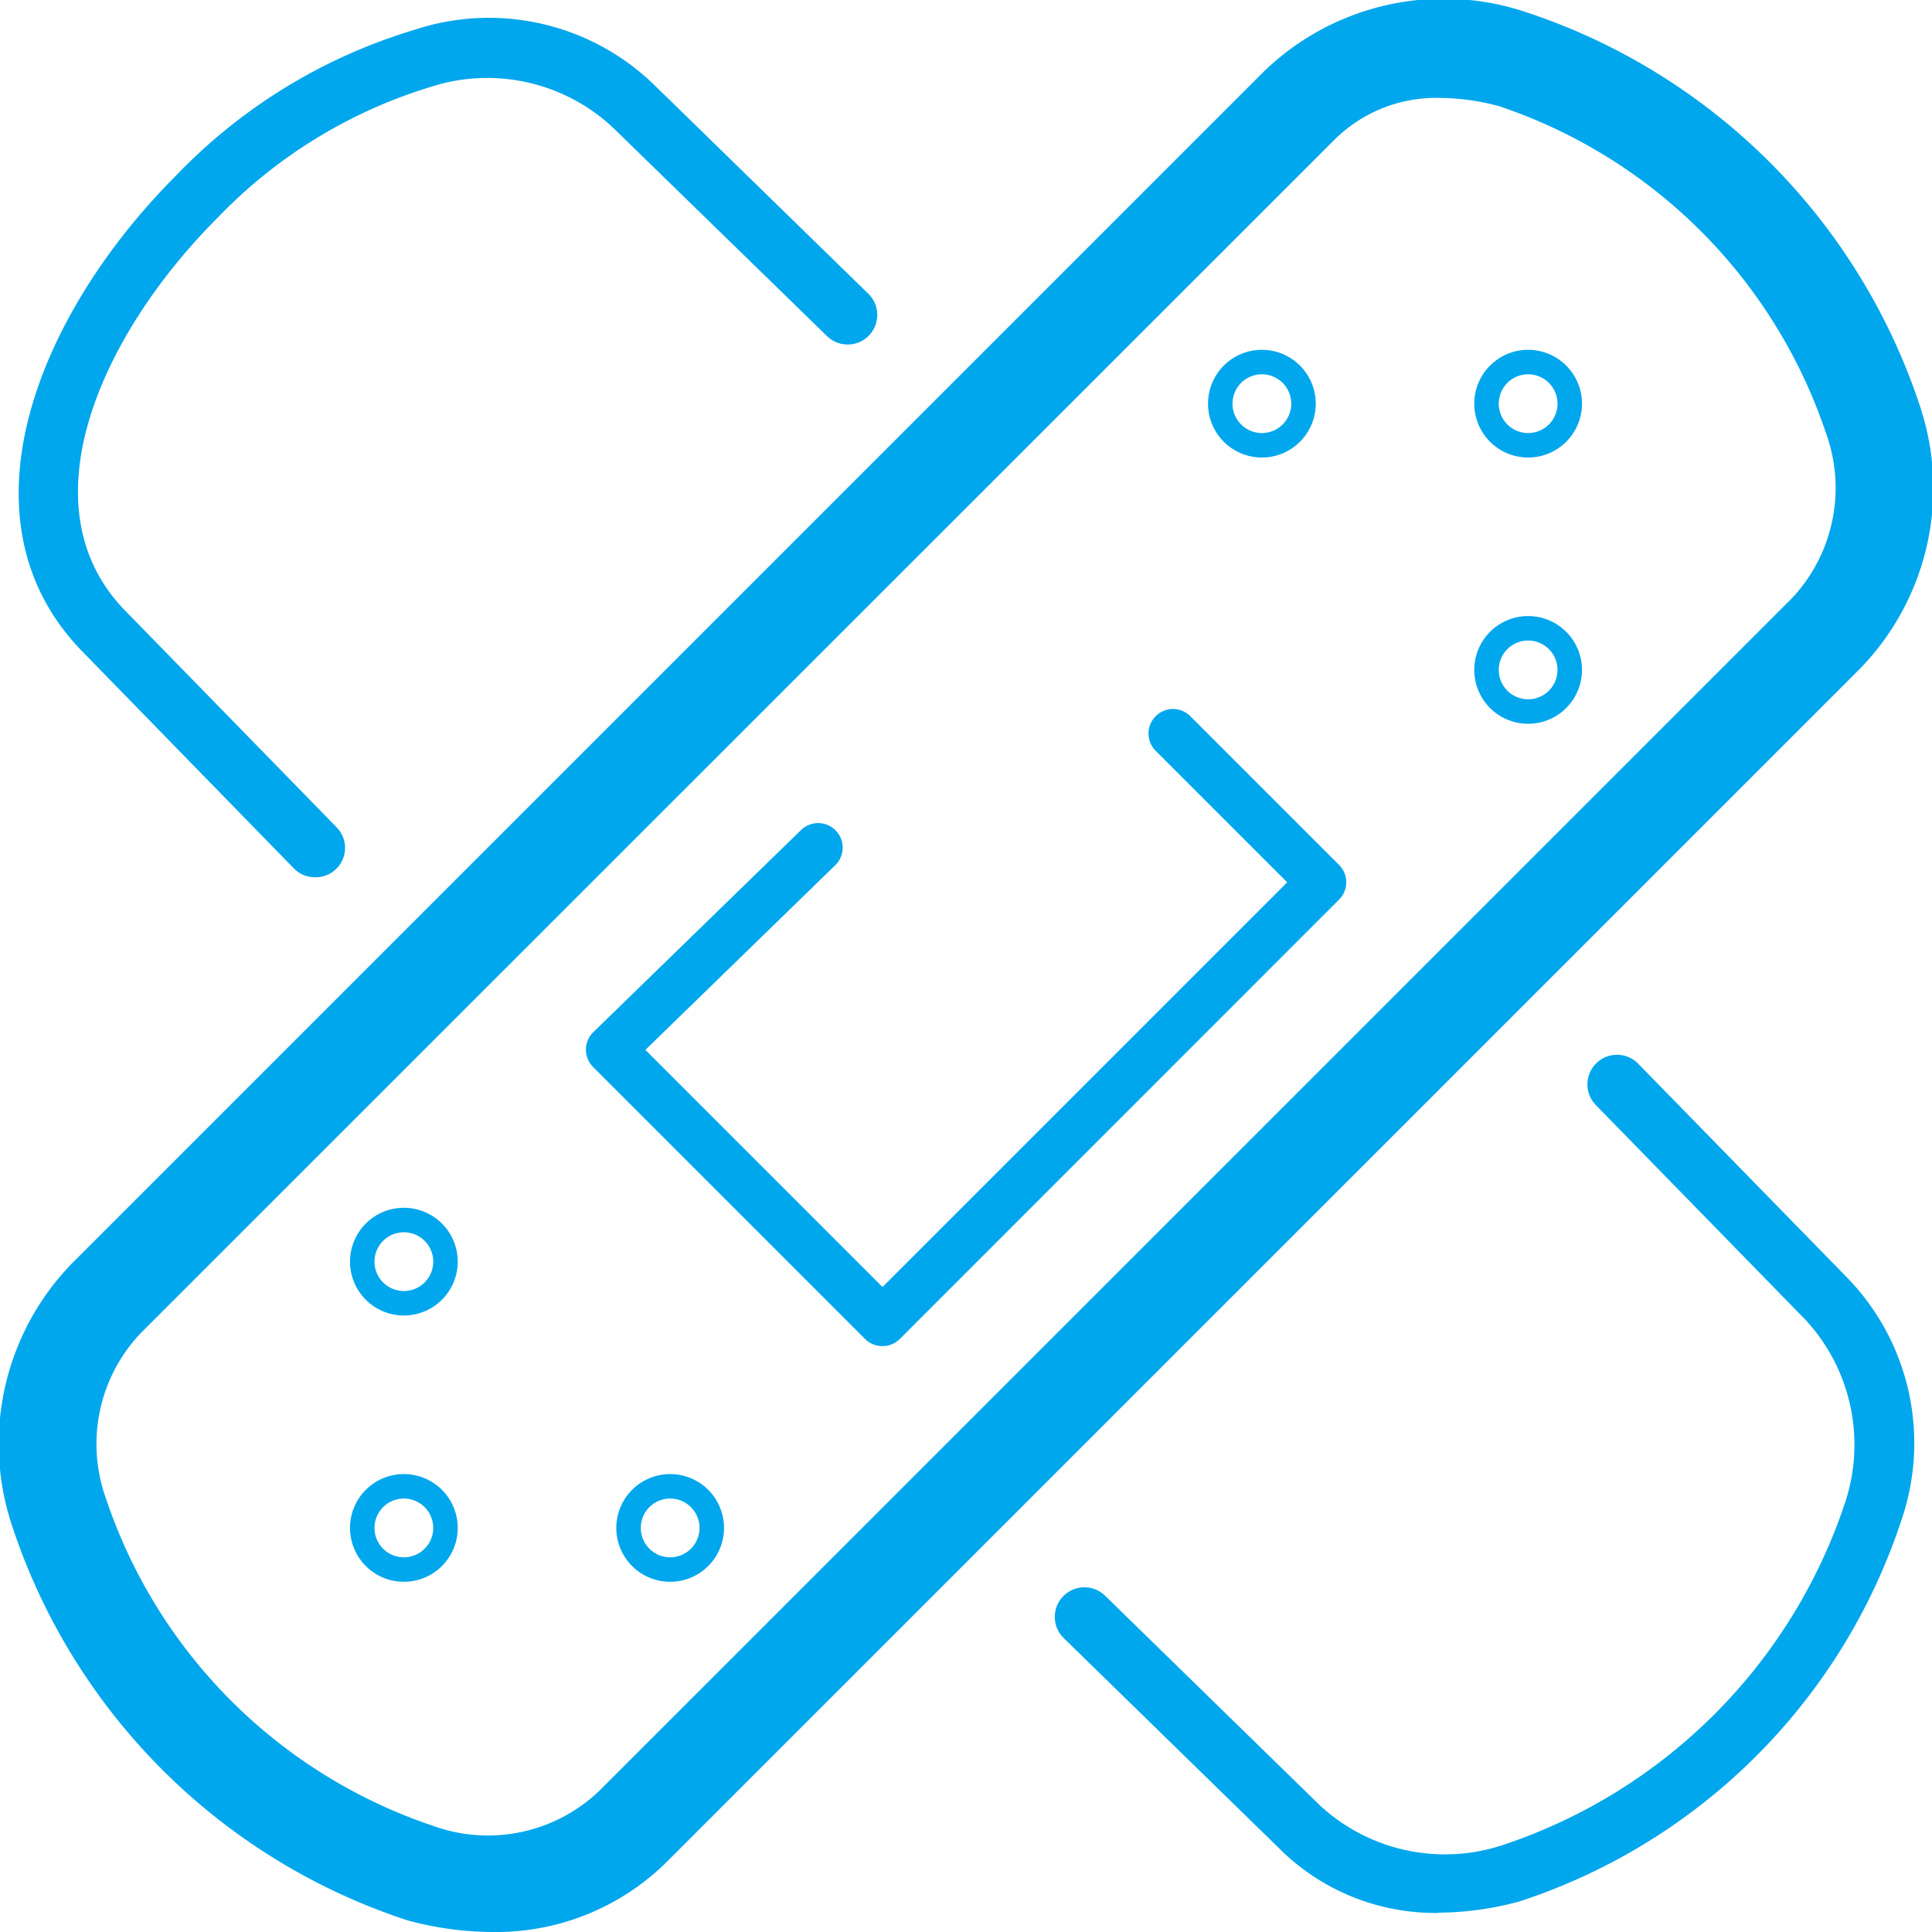
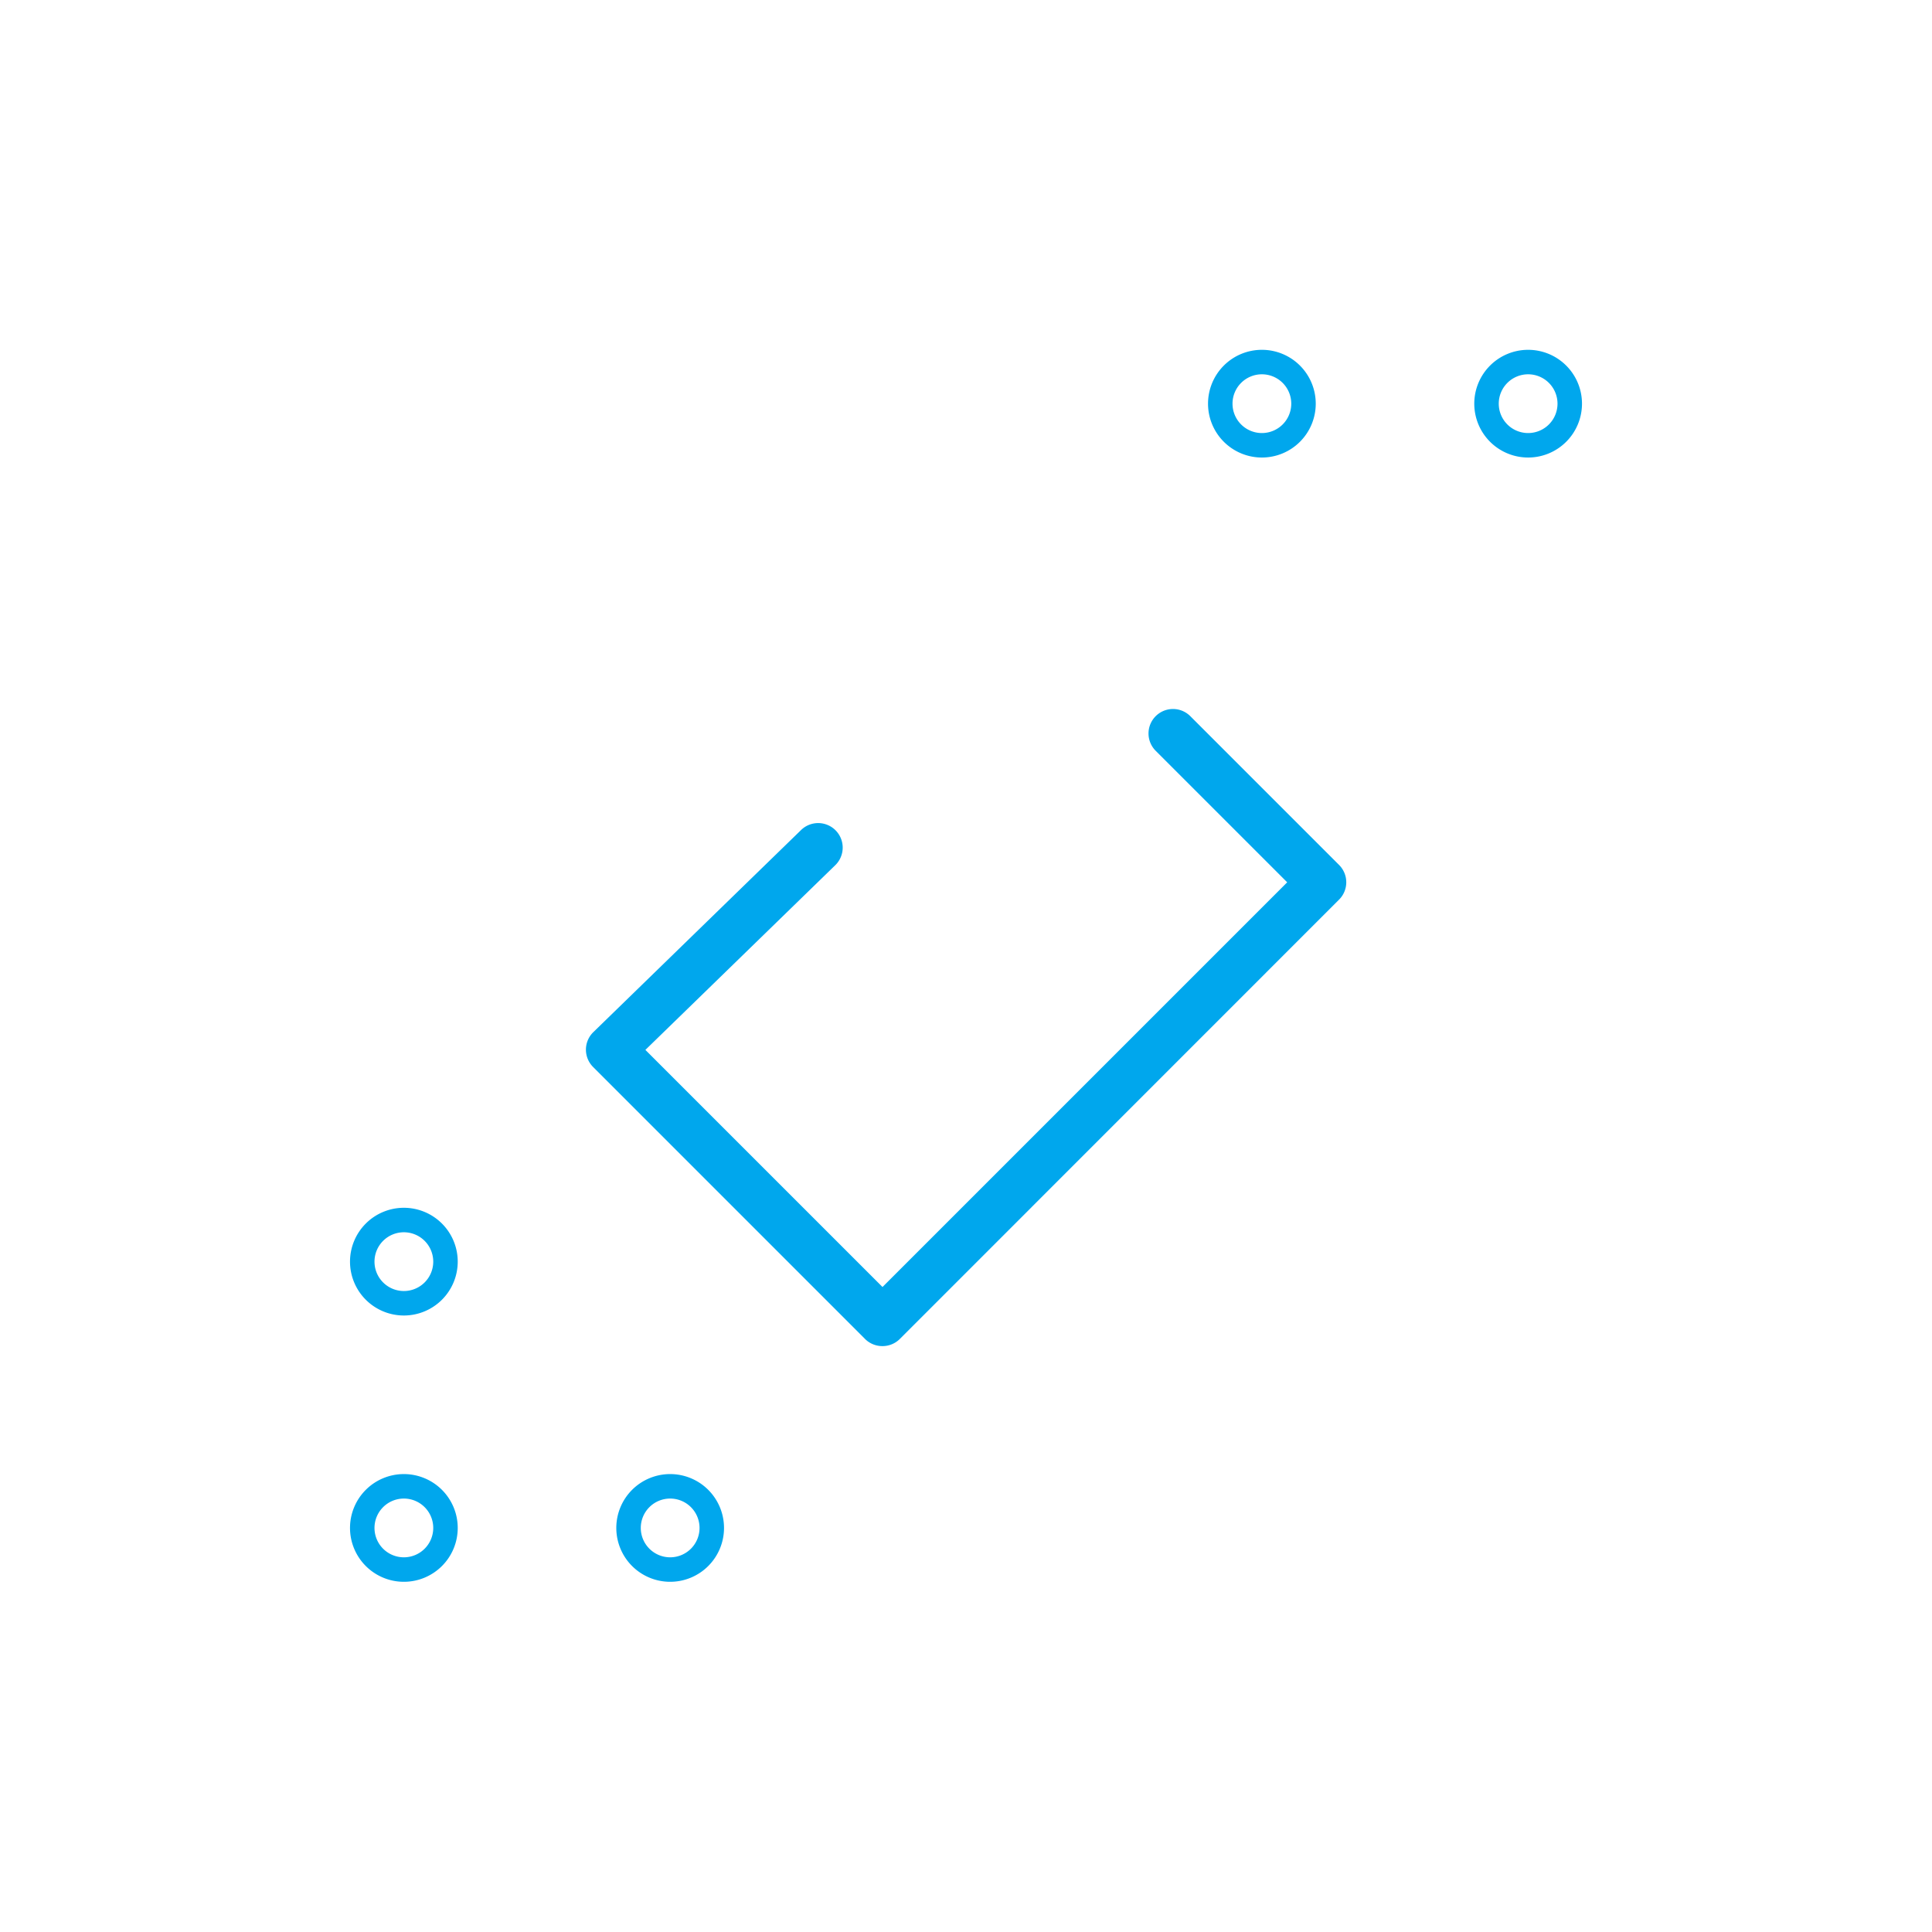
<svg xmlns="http://www.w3.org/2000/svg" id="Groupe_18117" data-name="Groupe 18117" width="39.461" height="39.461" viewBox="0 0 39.461 39.461">
  <defs>
    <clipPath id="clip-path">
      <rect id="Rectangle_8997" data-name="Rectangle 8997" width="39.461" height="39.461" fill="#00a7ed" />
    </clipPath>
  </defs>
  <g id="Groupe_18116" data-name="Groupe 18116" clip-path="url(#clip-path)">
    <path id="Tracé_90113" data-name="Tracé 90113" d="M18.022,27.494a.5.5,0,0,1-.354-.146l-5.554-5.555a.5.5,0,0,1,.005-.712l4.242-4.127a.5.5,0,1,1,.7.717l-3.879,3.773,4.843,4.843,8.266-8.266-2.68-2.68a.5.5,0,1,1,.707-.707l3.033,3.033a.5.5,0,0,1,0,.707l-8.972,8.974a.5.5,0,0,1-.354.146" transform="translate(0 0)" fill="#00a7ed" />
-     <path id="Tracé_90114" data-name="Tracé 90114" d="M10.051,39.461a6.694,6.694,0,0,1-1.732-.239,12.647,12.647,0,0,1-8.08-8.081,5.285,5.285,0,0,1,1.217-5.322L25.82,1.455A5.285,5.285,0,0,1,31.142.239a12.647,12.647,0,0,1,8.081,8.08,5.287,5.287,0,0,1-1.217,5.323L13.642,38.006a4.954,4.954,0,0,1-3.591,1.455M29.4,2a2.945,2.945,0,0,0-2.164.874L2.87,27.233a3.29,3.29,0,0,0-.7,3.39A10.6,10.6,0,0,0,8.837,37.29a3.292,3.292,0,0,0,3.391-.7L36.592,12.227a3.287,3.287,0,0,0,.7-3.391,10.6,10.6,0,0,0-6.666-6.665A4.732,4.732,0,0,0,29.4,2" transform="translate(0 0)" fill="#00a7ed" />
    <path id="Tracé_90115" data-name="Tracé 90115" d="M31.212,7.645a.6.6,0,1,1-.6.6.6.6,0,0,1,.6-.6m0-.5a1.1,1.1,0,1,0,1.1,1.1,1.1,1.1,0,0,0-1.1-1.1" transform="translate(0 0)" fill="#00a7ed" />
    <path id="Tracé_90116" data-name="Tracé 90116" d="M8.249,30.608a.6.6,0,1,1-.6.6.6.6,0,0,1,.6-.6m0-.5a1.1,1.1,0,1,0,1.1,1.1,1.1,1.1,0,0,0-1.1-1.1" transform="translate(0 0)" fill="#00a7ed" />
    <path id="Tracé_90117" data-name="Tracé 90117" d="M13.688,30.608a.6.6,0,1,1-.6.6.6.6,0,0,1,.6-.6m0-.5a1.1,1.1,0,1,0,1.1,1.1,1.1,1.1,0,0,0-1.1-1.1" transform="translate(0 0)" fill="#00a7ed" />
    <path id="Tracé_90118" data-name="Tracé 90118" d="M8.249,25.169a.6.6,0,1,1-.6.6.6.6,0,0,1,.6-.6m0-.5a1.1,1.1,0,1,0,1.1,1.1,1.1,1.1,0,0,0-1.1-1.1" transform="translate(0 0)" fill="#00a7ed" />
-     <path id="Tracé_90119" data-name="Tracé 90119" d="M31.212,13.083a.6.6,0,1,1-.6.6.6.6,0,0,1,.6-.6m0-.5a1.1,1.1,0,1,0,1.1,1.1,1.1,1.1,0,0,0-1.1-1.1" transform="translate(0 0)" fill="#00a7ed" />
    <path id="Tracé_90120" data-name="Tracé 90120" d="M25.774,7.645a.6.6,0,1,1-.6.6.6.6,0,0,1,.6-.6m0-.5a1.1,1.1,0,1,0,1.1,1.1,1.1,1.1,0,0,0-1.1-1.1" transform="translate(0 0)" fill="#00a7ed" />
-     <path id="Tracé_90121" data-name="Tracé 90121" d="M29.387,39.071A4.511,4.511,0,0,1,26.1,37.726l-4.373-4.268a.6.6,0,0,1,.844-.866l4.379,4.274a3.758,3.758,0,0,0,3.779.807,11.036,11.036,0,0,0,6.945-6.947,3.754,3.754,0,0,0-.8-3.772l-4.279-4.383a.6.6,0,0,1,.865-.845L37.732,26.1a4.848,4.848,0,0,1,1.109,4.935,12.211,12.211,0,0,1-7.8,7.8,6.406,6.406,0,0,1-1.654.231" transform="translate(0 0)" fill="#00a7ed" />
-     <path id="Tracé_90122" data-name="Tracé 90122" d="M6.437,17.918A.6.6,0,0,1,6,17.735L1.73,13.356C-.984,10.643.791,6.391,3.591,3.591A11.189,11.189,0,0,1,8.45.614a4.845,4.845,0,0,1,4.913,1.121L17.736,6a.6.6,0,1,1-.844.865L12.513,2.6a3.758,3.758,0,0,0-3.755-.813A10.111,10.111,0,0,0,4.446,4.446C2.057,6.834.458,10.376,2.59,12.507l4.28,4.385a.6.6,0,0,1-.433,1.026" transform="translate(0 0)" fill="#00a7ed" />
  </g>
</svg>